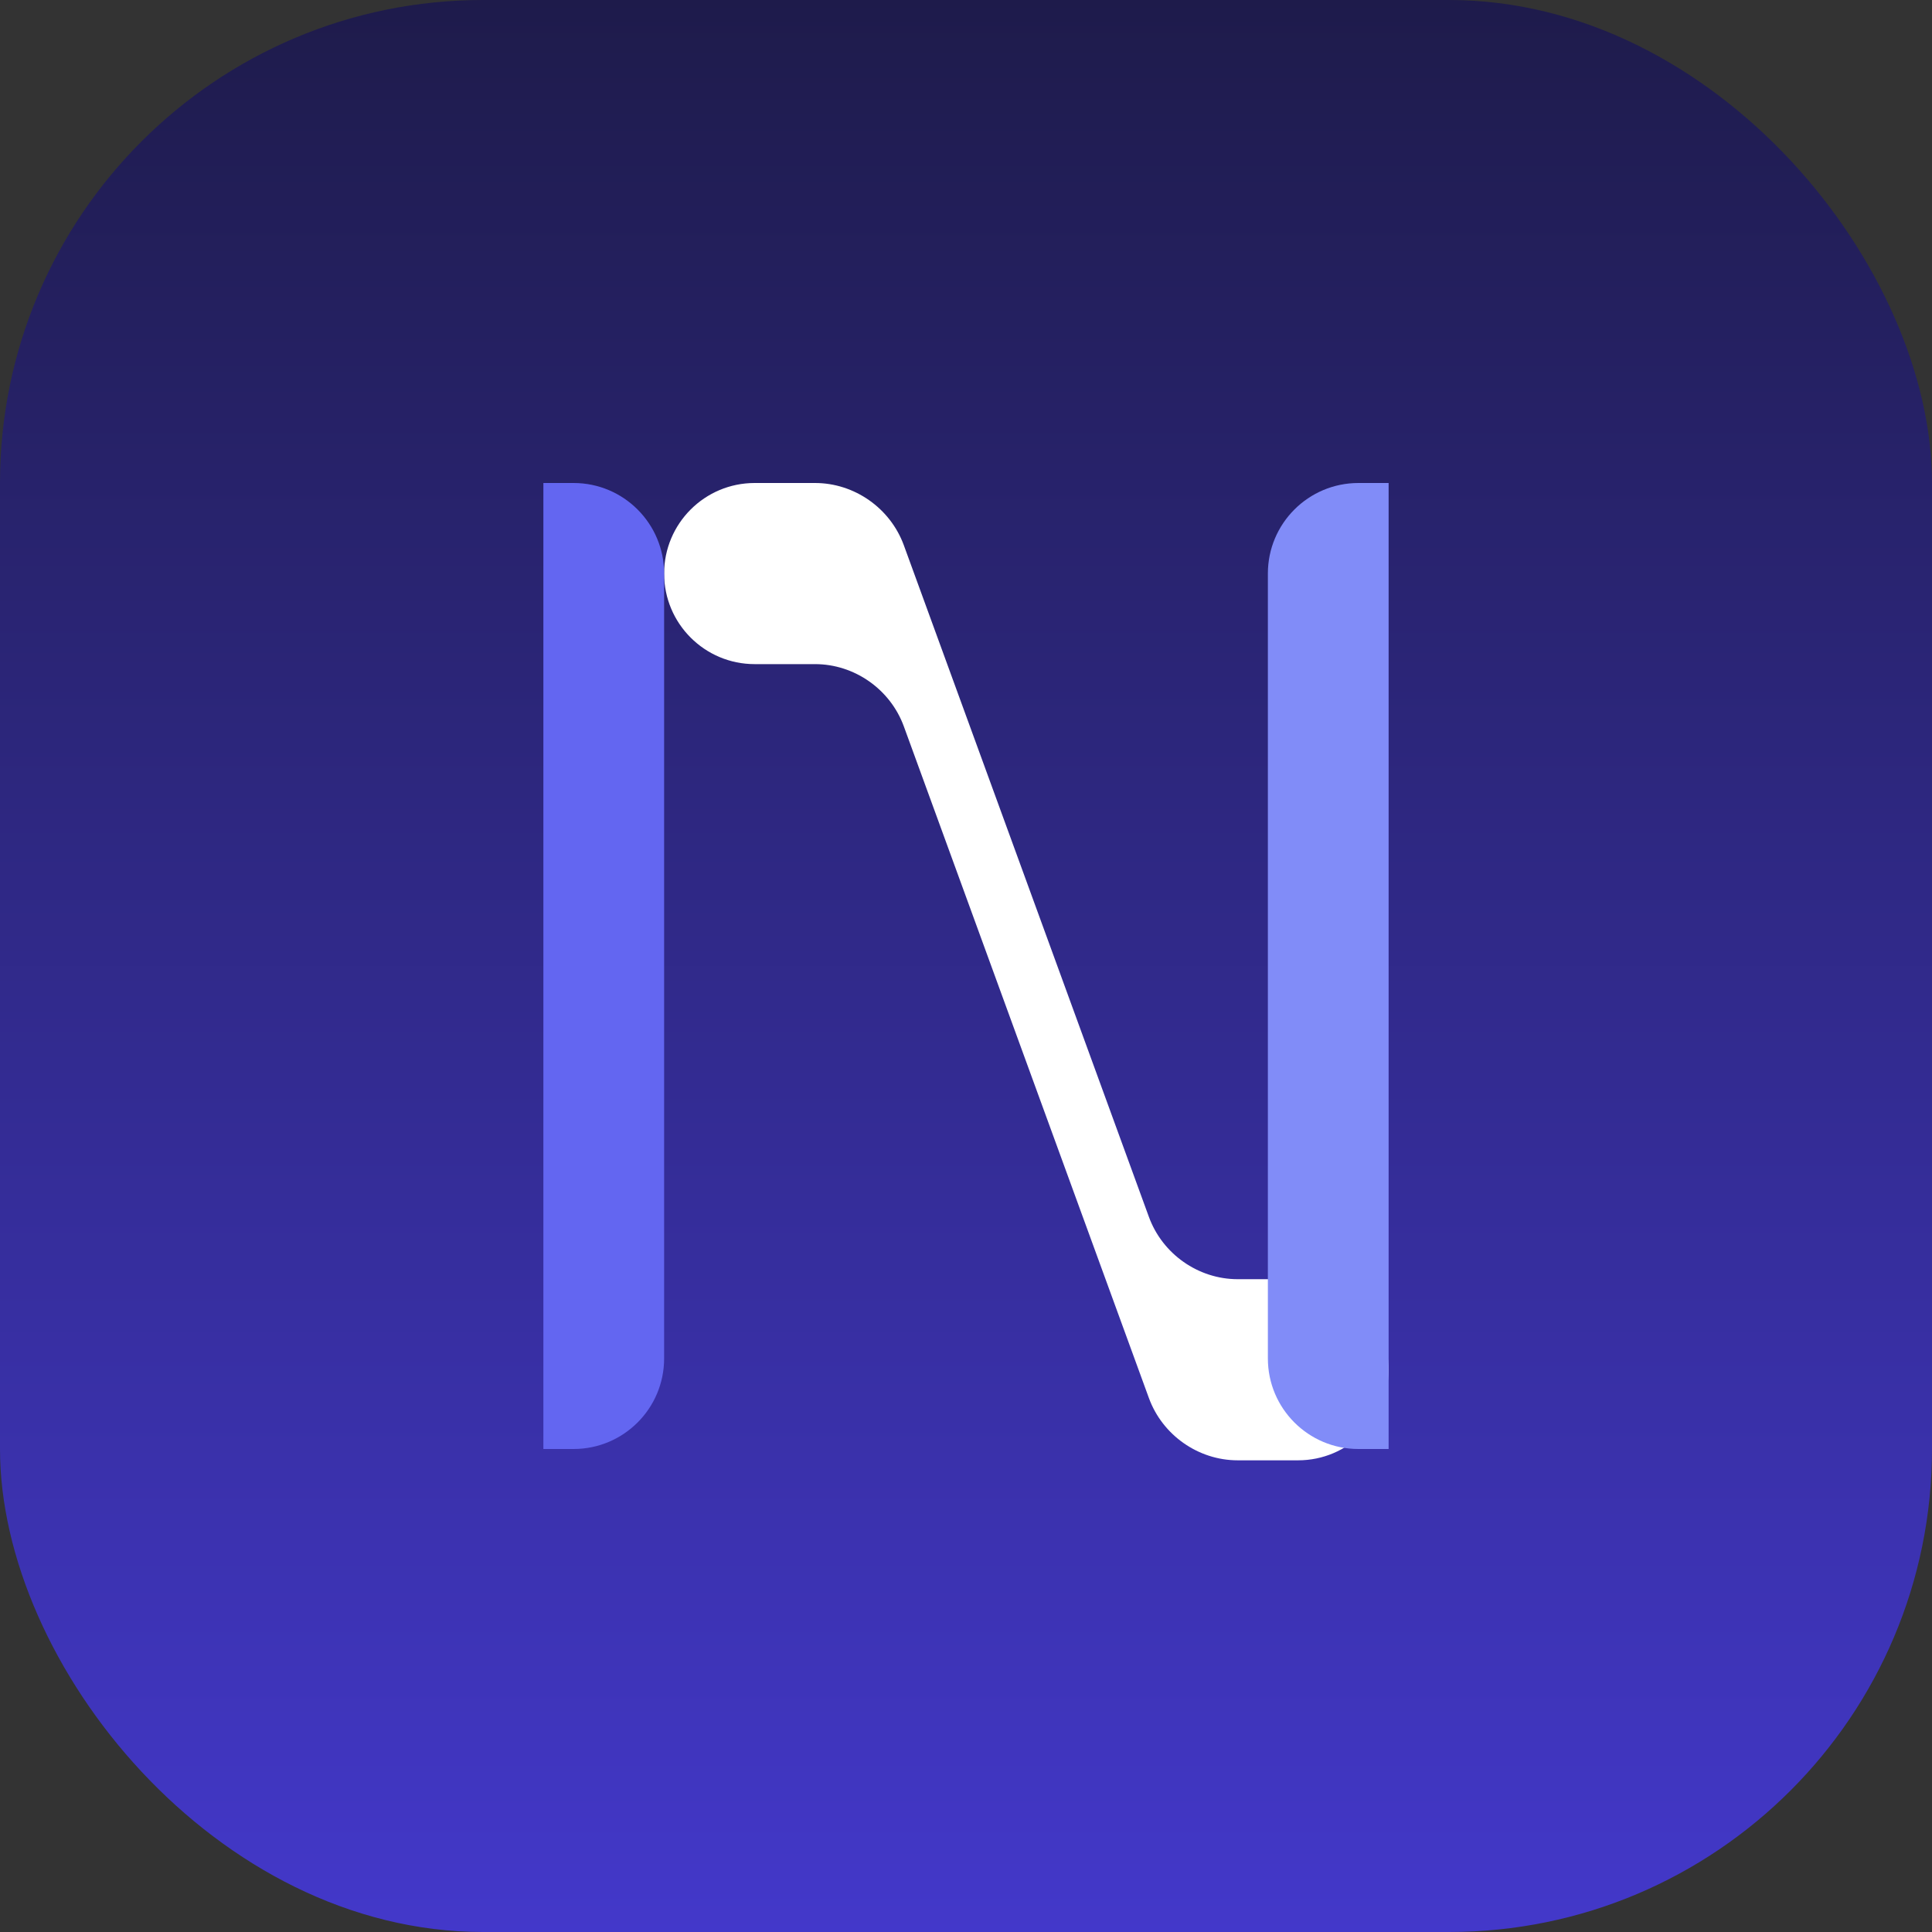
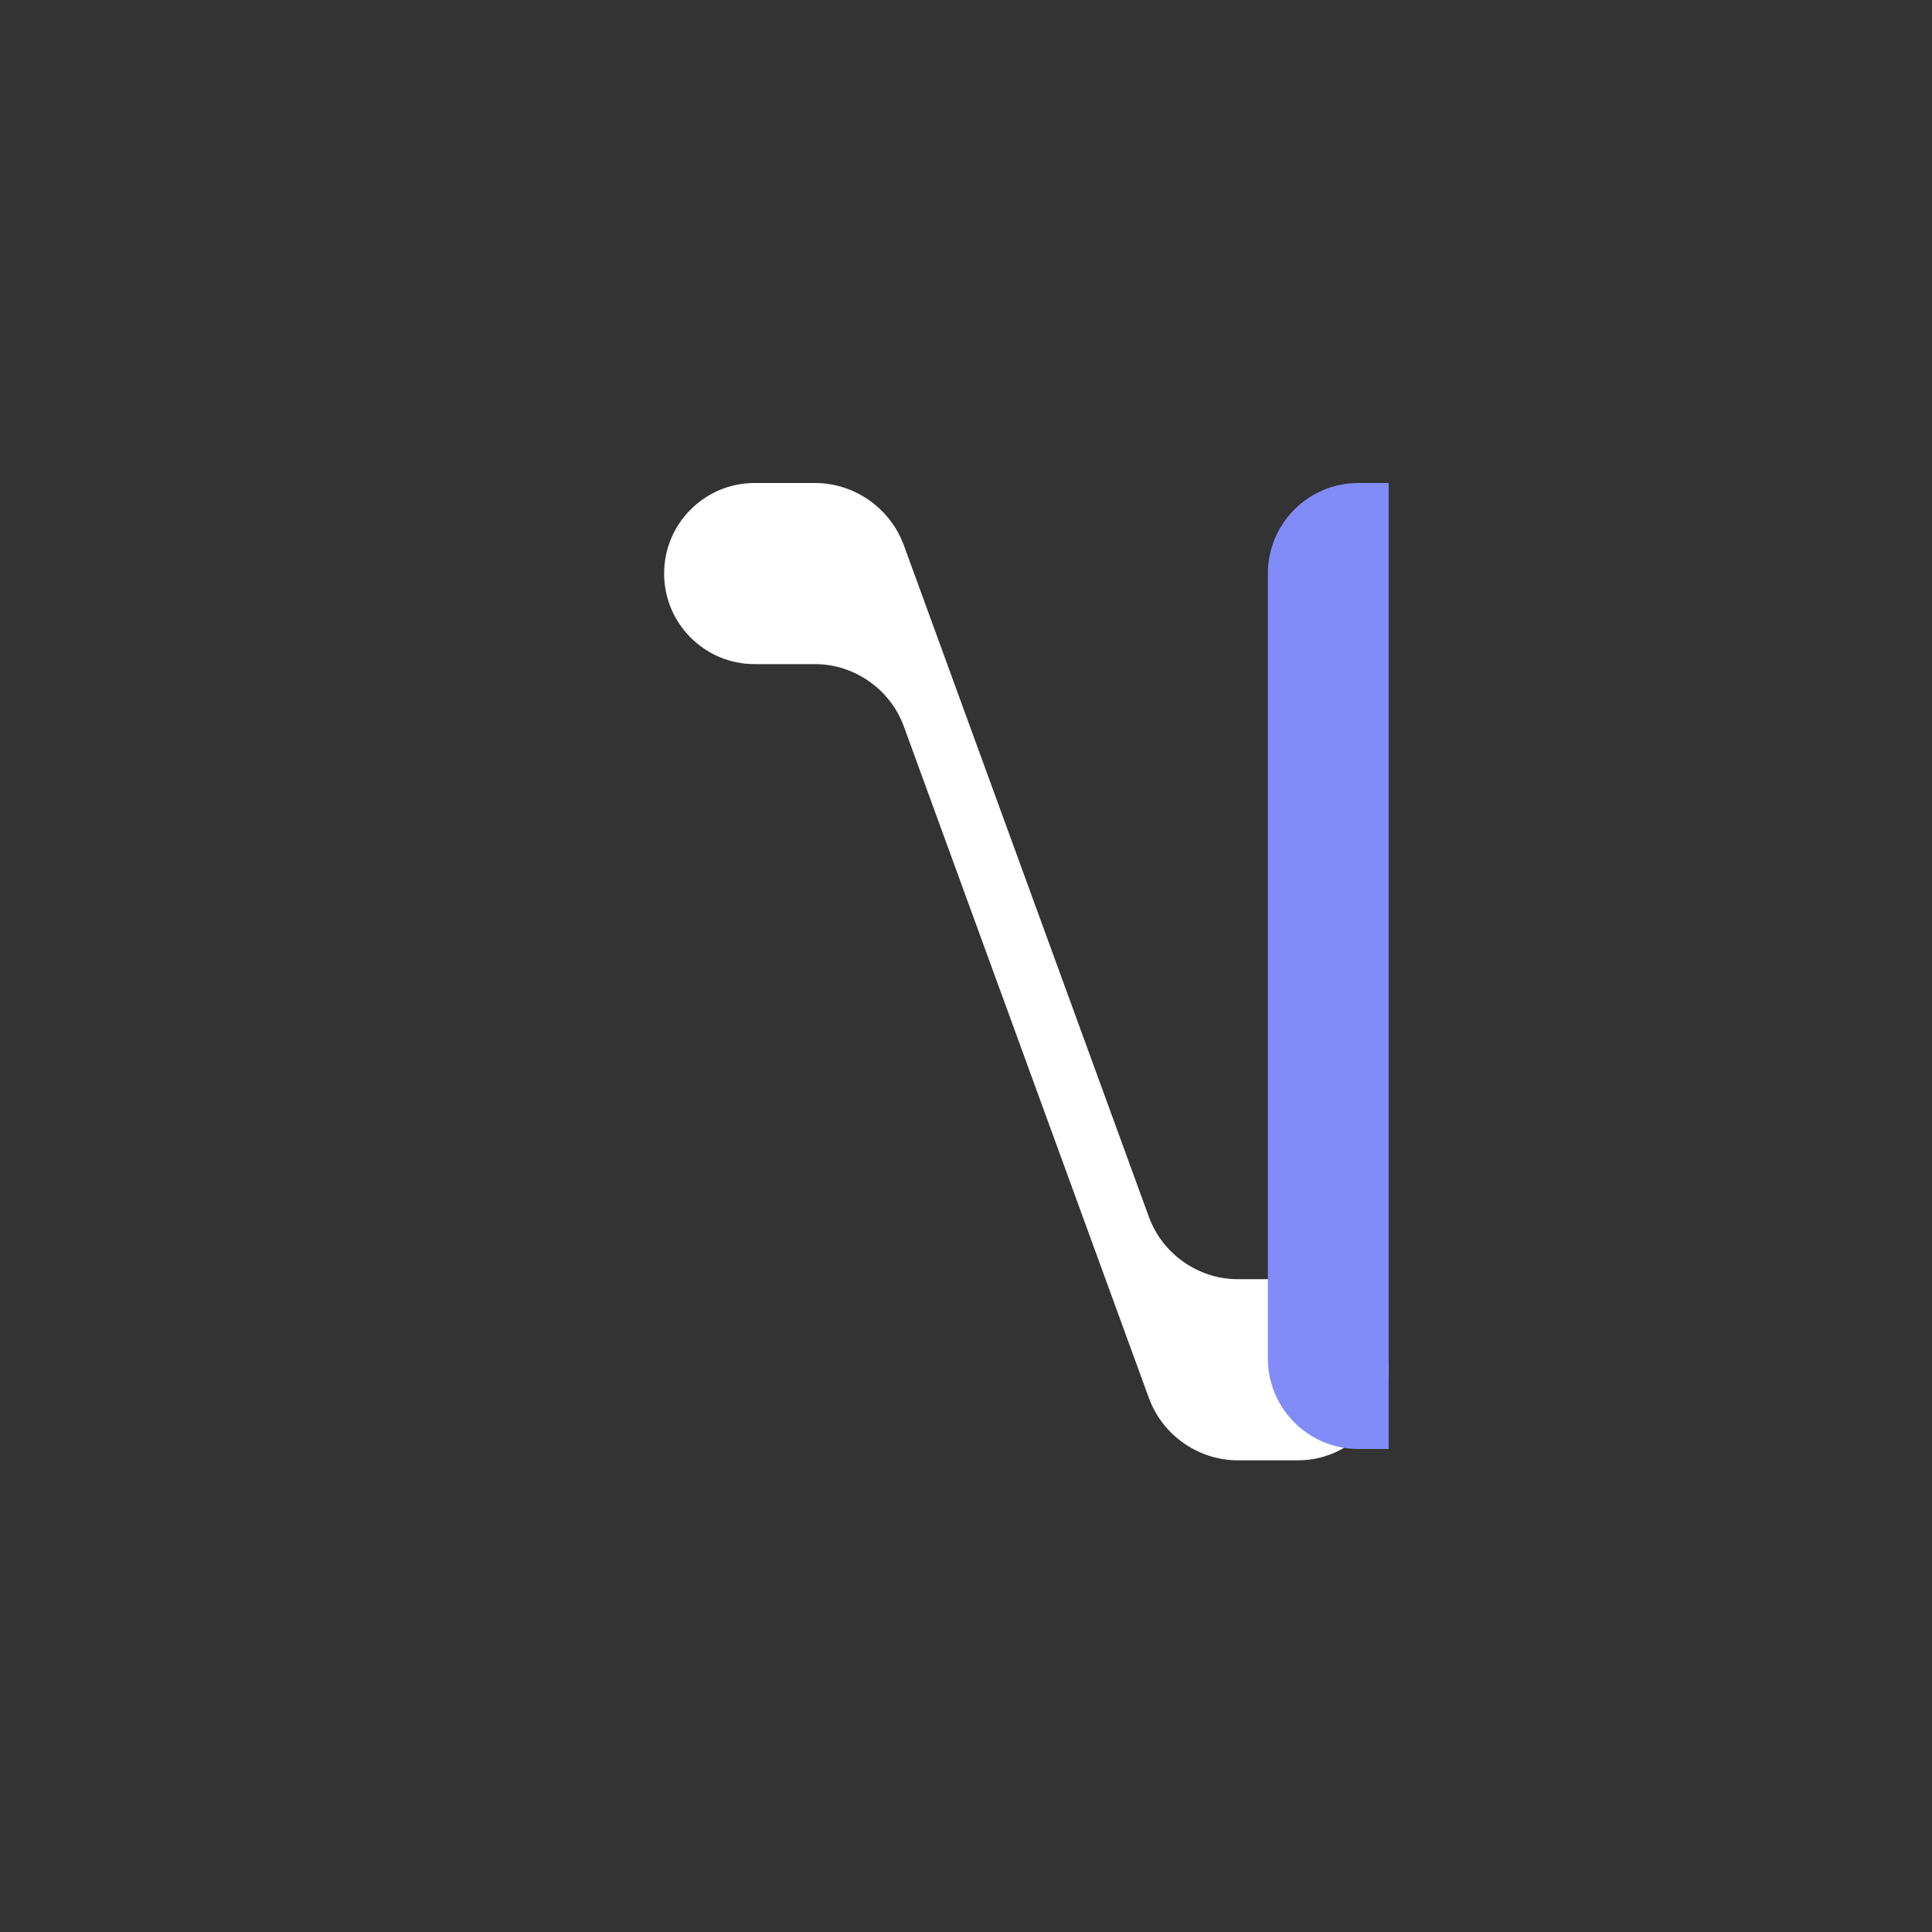
<svg xmlns="http://www.w3.org/2000/svg" width="128" height="128" viewBox="0 0 128 128" fill="none">
  <rect x="0" y="0" width="128" height="128" fill="#333333" stroke="none" />
-   <rect width="128" height="128" rx="32" fill="url(#paint0_linear)" />
  <path d="M44 38C44 34.686 46.686 32 50 32H54C56.606 32 58.984 33.666 59.882 36.126L76.118 80.624C77.016 83.084 79.394 84.75 82 84.75H86C89.314 84.75 92 87.436 92 90.75V90.75C92 94.064 89.314 96.75 86 96.75H82C79.394 96.75 77.016 95.084 76.118 92.624L59.882 48.126C58.984 45.666 56.606 44 54 44H50C46.686 44 44 41.314 44 38V38Z" fill="white" />
  <path d="M84 38C84 34.686 86.686 32 90 32H92V96H90C86.686 96 84 93.314 84 90V38Z" fill="#818CF8" />
-   <path d="M36 32H38C41.314 32 44 34.686 44 38V90C44 93.314 41.314 96 38 96H36V32Z" fill="#6366F1" />
  <defs>
    <linearGradient id="paint0_linear" x1="64" y1="0" x2="64" y2="128" gradientUnits="userSpaceOnUse">
      <stop stop-color="#1E1B4B" />
      <stop offset="1" stop-color="#4338CA" />
    </linearGradient>
  </defs>
</svg>